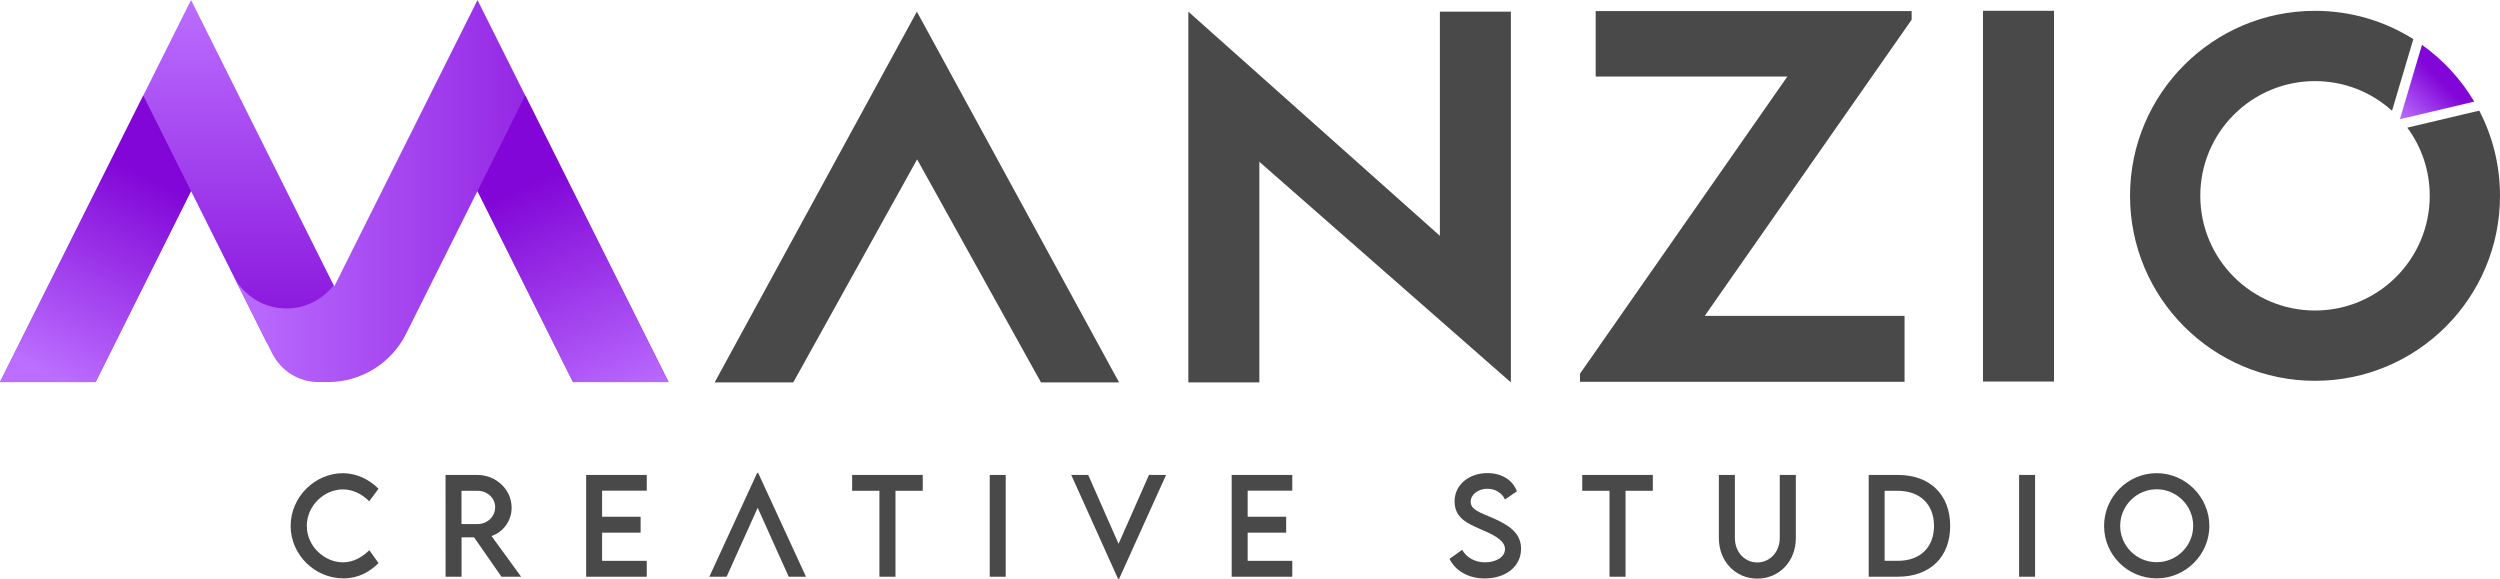
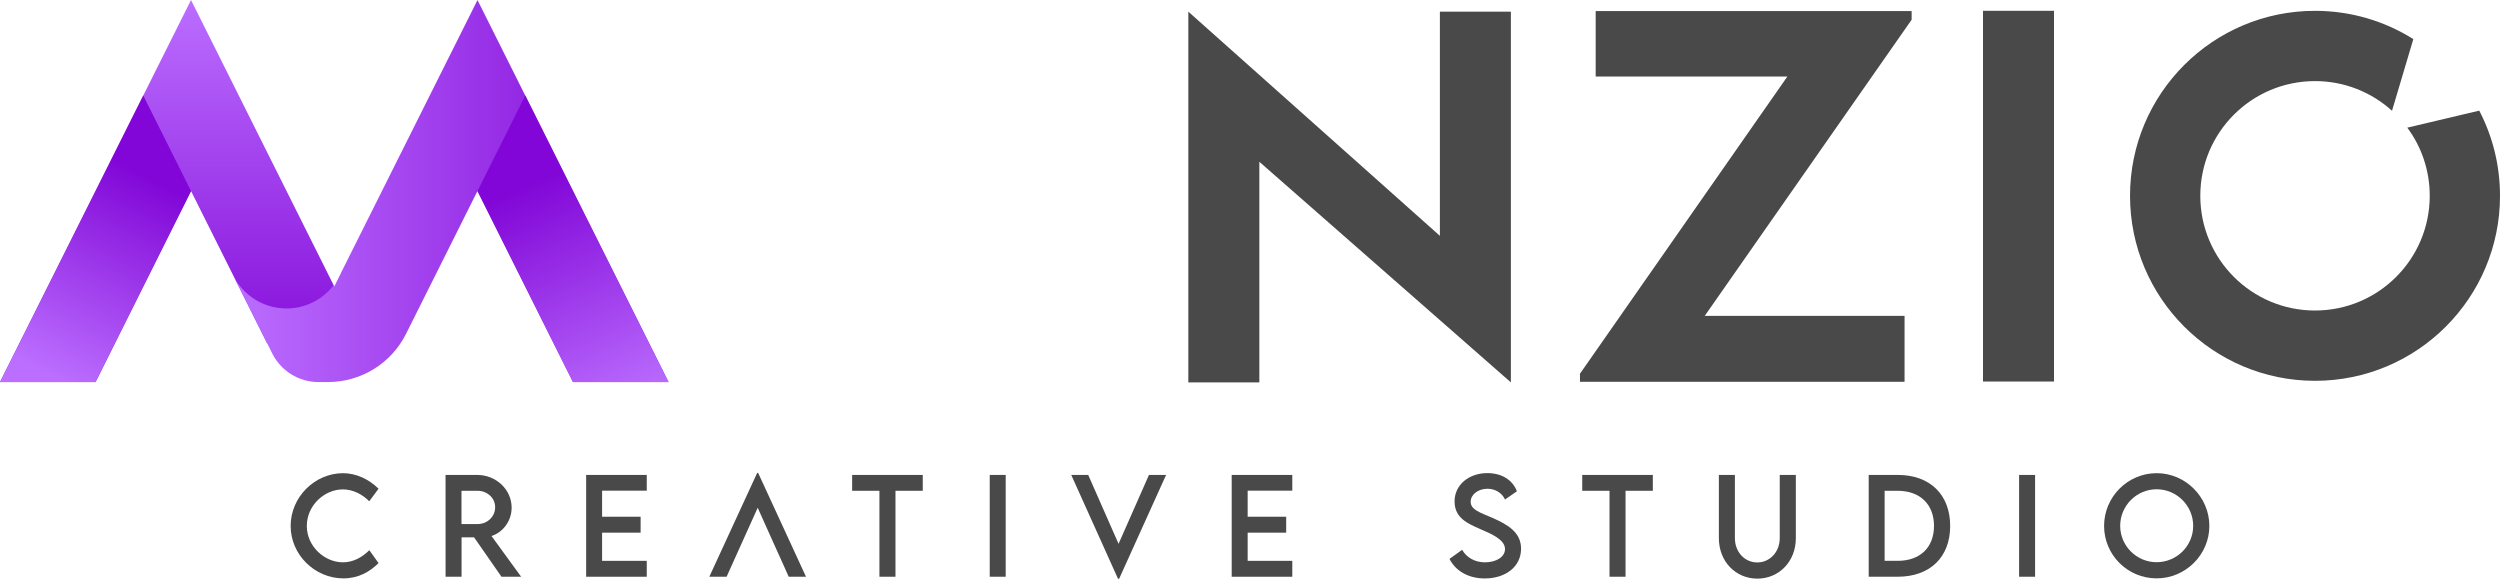
<svg xmlns="http://www.w3.org/2000/svg" xmlns:xlink="http://www.w3.org/1999/xlink" id="Layer_2" data-name="Layer 2" viewBox="0 0 1006.14 232.94">
  <defs>
    <style>
      .cls-1 {
        fill: url(#linear-gradient-2);
      }

      .cls-2 {
        fill: url(#linear-gradient-6);
      }

      .cls-3 {
        fill: url(#linear-gradient-5);
      }

      .cls-4 {
        fill: #494949;
      }

      .cls-5 {
        fill: url(#linear-gradient-3);
      }

      .cls-6 {
        fill: url(#linear-gradient);
      }

      .cls-7 {
        fill: url(#linear-gradient-4);
      }
    </style>
    <linearGradient id="linear-gradient" x1="72.62" y1="153.77" x2="72.62" y2="0" gradientUnits="userSpaceOnUse">
      <stop offset="0" stop-color="#8106d7" />
      <stop offset="1" stop-color="#bb6eff" />
    </linearGradient>
    <linearGradient id="linear-gradient-2" x1="50.64" y1="166.3" x2="91.26" y2="86.78" xlink:href="#linear-gradient" />
    <linearGradient id="linear-gradient-3" x1="20.15" y1="150.73" x2="60.77" y2="71.21" gradientUnits="userSpaceOnUse">
      <stop offset="0" stop-color="#bb6eff" />
      <stop offset="1" stop-color="#8106d7" />
    </linearGradient>
    <linearGradient id="linear-gradient-4" x1="94.26" y1="76.89" x2="269.06" y2="76.89" xlink:href="#linear-gradient-3" />
    <linearGradient id="linear-gradient-5" x1="252.68" y1="164.66" x2="201.39" y2="49.99" gradientUnits="userSpaceOnUse">
      <stop offset="0" stop-color="#bb6eff" />
      <stop offset=".79" stop-color="#8106d7" />
    </linearGradient>
    <linearGradient id="linear-gradient-6" x1="966.4" y1="48.32" x2="986.45" y2="28.28" xlink:href="#linear-gradient-5" />
  </defs>
  <g id="Layer_1-2" data-name="Layer 1">
    <g>
      <path class="cls-4" d="m138.02,226.31c-7.35,0-14.54-6.37-14.54-14.64s7.09-14.71,14.51-14.71c4.02,0,7.75,1.9,10.62,4.78l3.74-5.06c-4.02-3.92-8.92-6.17-14.23-6.25-11.51,0-21.15,9.68-21.15,21.22s9.64,21.12,21.25,21.12c6.09,0,10.6-2.67,14.13-6.15l-3.71-5.19c-2.82,2.8-6.43,4.88-10.62,4.88Z" />
      <path class="cls-4" d="m197.81,215.72c4.7-1.53,8.1-6.13,8.1-11.41,0-7.3-6.25-13.17-13.87-13.17h-12.73l.02,40.97h6.43v-15.86h5.03l11.03,15.86h7.91l-11.92-16.39Zm-5.62-4.81h-6.46v-13.39h6.46c3.82,0,7.09,2.82,7.09,6.63s-3.22,6.79-7.09,6.76Z" />
      <path class="cls-4" d="m260.29,197.47v-6.33h-24.39v40.97h24.39v-6.4h-17.97v-11.34h15.5v-6.41h-15.5v-10.49h17.97Z" />
      <path class="cls-4" d="m305.11,190.3h-.37l-19.27,41.81h6.96l2.8-6.23,2.49-5.52,7.22-16,7.19,16,2.5,5.52,2.79,6.23h6.96l-19.27-41.81Z" />
      <path class="cls-4" d="m342.95,191.14v6.38h10.98v34.59h6.46v-34.59h10.98v-6.38h-28.42Z" />
      <path class="cls-4" d="m398.32,191.14v40.97h6.43v-40.97h-6.43Z" />
      <path class="cls-4" d="m462.41,191.14l-12.24,27.73-12.21-27.73h-6.83l18.83,41.8h.44l18.9-41.8h-6.89Z" />
      <path class="cls-4" d="m520.09,197.47v-6.33h-24.39v40.97h24.39v-6.4h-17.96v-11.34h15.5v-6.41h-15.5v-10.49h17.96Z" />
      <path class="cls-4" d="m600.65,208.42c-4.98-2.13-8.77-3.28-8.77-6.48,0-2.9,3-5.24,6.76-5.24,2.98,0,5.8,1.56,7.06,4.33l4.79-3.31c-1.69-4.5-6.05-7.32-11.9-7.32-7.37,0-13.19,4.68-13.19,11.39s5.34,8.92,10.14,11.05c4.78,2.06,10.16,4.35,10.16,8.14,0,3.12-3.48,5.33-8.07,5.33-3.94,0-7.35-1.83-9.18-5.03l-5.09,3.64c2.34,4.72,7.45,7.88,14.19,7.88,8.31,0,14.61-4.69,14.61-11.95,0-6.46-5.03-9.58-11.51-12.43Z" />
      <path class="cls-4" d="m636.78,191.14v6.38h10.98v34.59h6.45v-34.59h10.98v-6.38h-28.41Z" />
      <path class="cls-4" d="m716.27,191.14v25.41c0,5.67-4.04,9.81-9.05,9.81s-9-4.14-9-9.81v-25.41h-6.45v25.44c0,9.41,6.76,16.29,15.48,16.29s15.5-6.88,15.5-16.29v-25.44h-6.48Z" />
      <path class="cls-4" d="m763.73,191.14h-11.66v40.97h11.66c13.02,0,21.13-7.86,21.13-20.44s-8.11-20.56-21.13-20.53Zm.05,34.57h-5.3v-28.19h5.23c9,0,14.64,5.44,14.64,14.13s-5.62,14.06-14.57,14.06Z" />
      <path class="cls-4" d="m812.6,191.14v40.97h6.43v-40.97h-6.43Z" />
      <path class="cls-4" d="m867.97,190.43c-11.66,0-21.17,9.55-21.17,21.24s9.51,21.1,21.14,21.1,21.23-9.51,21.23-21.1-9.56-21.24-21.2-21.24Zm-.03,35.83c-8.08,0-14.66-6.58-14.66-14.64s6.58-14.71,14.66-14.71,14.72,6.6,14.72,14.71-6.63,14.64-14.72,14.64Z" />
    </g>
    <g>
      <g>
        <path class="cls-4" d="m798.07,4.36v149.2h28.58V4.36h-28.58Z" />
        <path class="cls-4" d="m579.49,4.69v90.22L478.25,4.69v149.2h28.58v-88.78l101.23,88.78V4.69h-28.57Z" />
-         <path class="cls-4" d="m369,4.69l-81.38,149.2h31.64l49.84-89.75,49.84,89.75h31.43L369,4.69Z" />
        <path class="cls-4" d="m769.35,4.46h-127.16v26.34h77.15l-83.47,119.6v3.26h130.63v-26.53h-80.42L769.35,7.94v-3.48Z" />
      </g>
      <path class="cls-4" d="m997.79,44.53l-.53.12c-7.53,1.76-22.86,5.4-28.43,6.73,5.68,7.66,9.03,17.15,9.03,27.42,0,25.51-20.67,46.17-46.17,46.17s-46.17-20.66-46.17-46.17,20.67-46.16,46.17-46.16c11.92,0,22.79,4.52,30.99,11.94l8.27-27.81.31-1.03c-11.46-7.21-25.03-11.38-39.57-11.38-41.12,0-74.45,33.33-74.45,74.44s33.33,74.46,74.45,74.46,74.45-33.34,74.45-74.46c0-12.36-3.01-24.01-8.35-34.27Z" />
      <g>
        <g>
          <polygon class="cls-6" points="76.88 76.89 107.49 138.09 145.23 136.69 76.88 0 0 153.77 38.44 153.77 76.88 76.89" />
          <g>
            <polygon class="cls-1" points="76.88 76.89 96.11 115.33 76.88 76.89 76.88 76.89" />
            <polygon class="cls-5" points="0 153.77 38.44 153.77 76.88 76.89 57.66 38.44 0 153.77" />
          </g>
        </g>
        <g>
          <path class="cls-7" d="m269.06,153.77h-38.45l-38.45-76.89-28.75,57.48c-5.94,11.88-18.08,19.39-31.36,19.4h-3.92c-7.86-.01-15.04-4.46-18.56-11.49l-15.32-30.61c4.08,7.43,11.96,12.48,21.06,12.48,7.71,0,14.59-3.66,18.95-9.33l.28.48,1.66-3.35c.28-.48.52-.97.76-1.49.14-.28.28-.59.41-.9L192.17.02l76.89,153.75Z" />
          <polygon class="cls-3" points="211.39 38.44 192.17 76.89 230.61 153.77 269.06 153.77 211.39 38.44" />
        </g>
      </g>
    </g>
-     <path class="cls-2" d="m966.02,47.93c2.03-.48,20.66-4.91,29.75-7.04-5.33-9-12.52-16.79-21.03-22.84l-8.85,29.74c.05.05.09.09.13.14Z" />
  </g>
</svg>